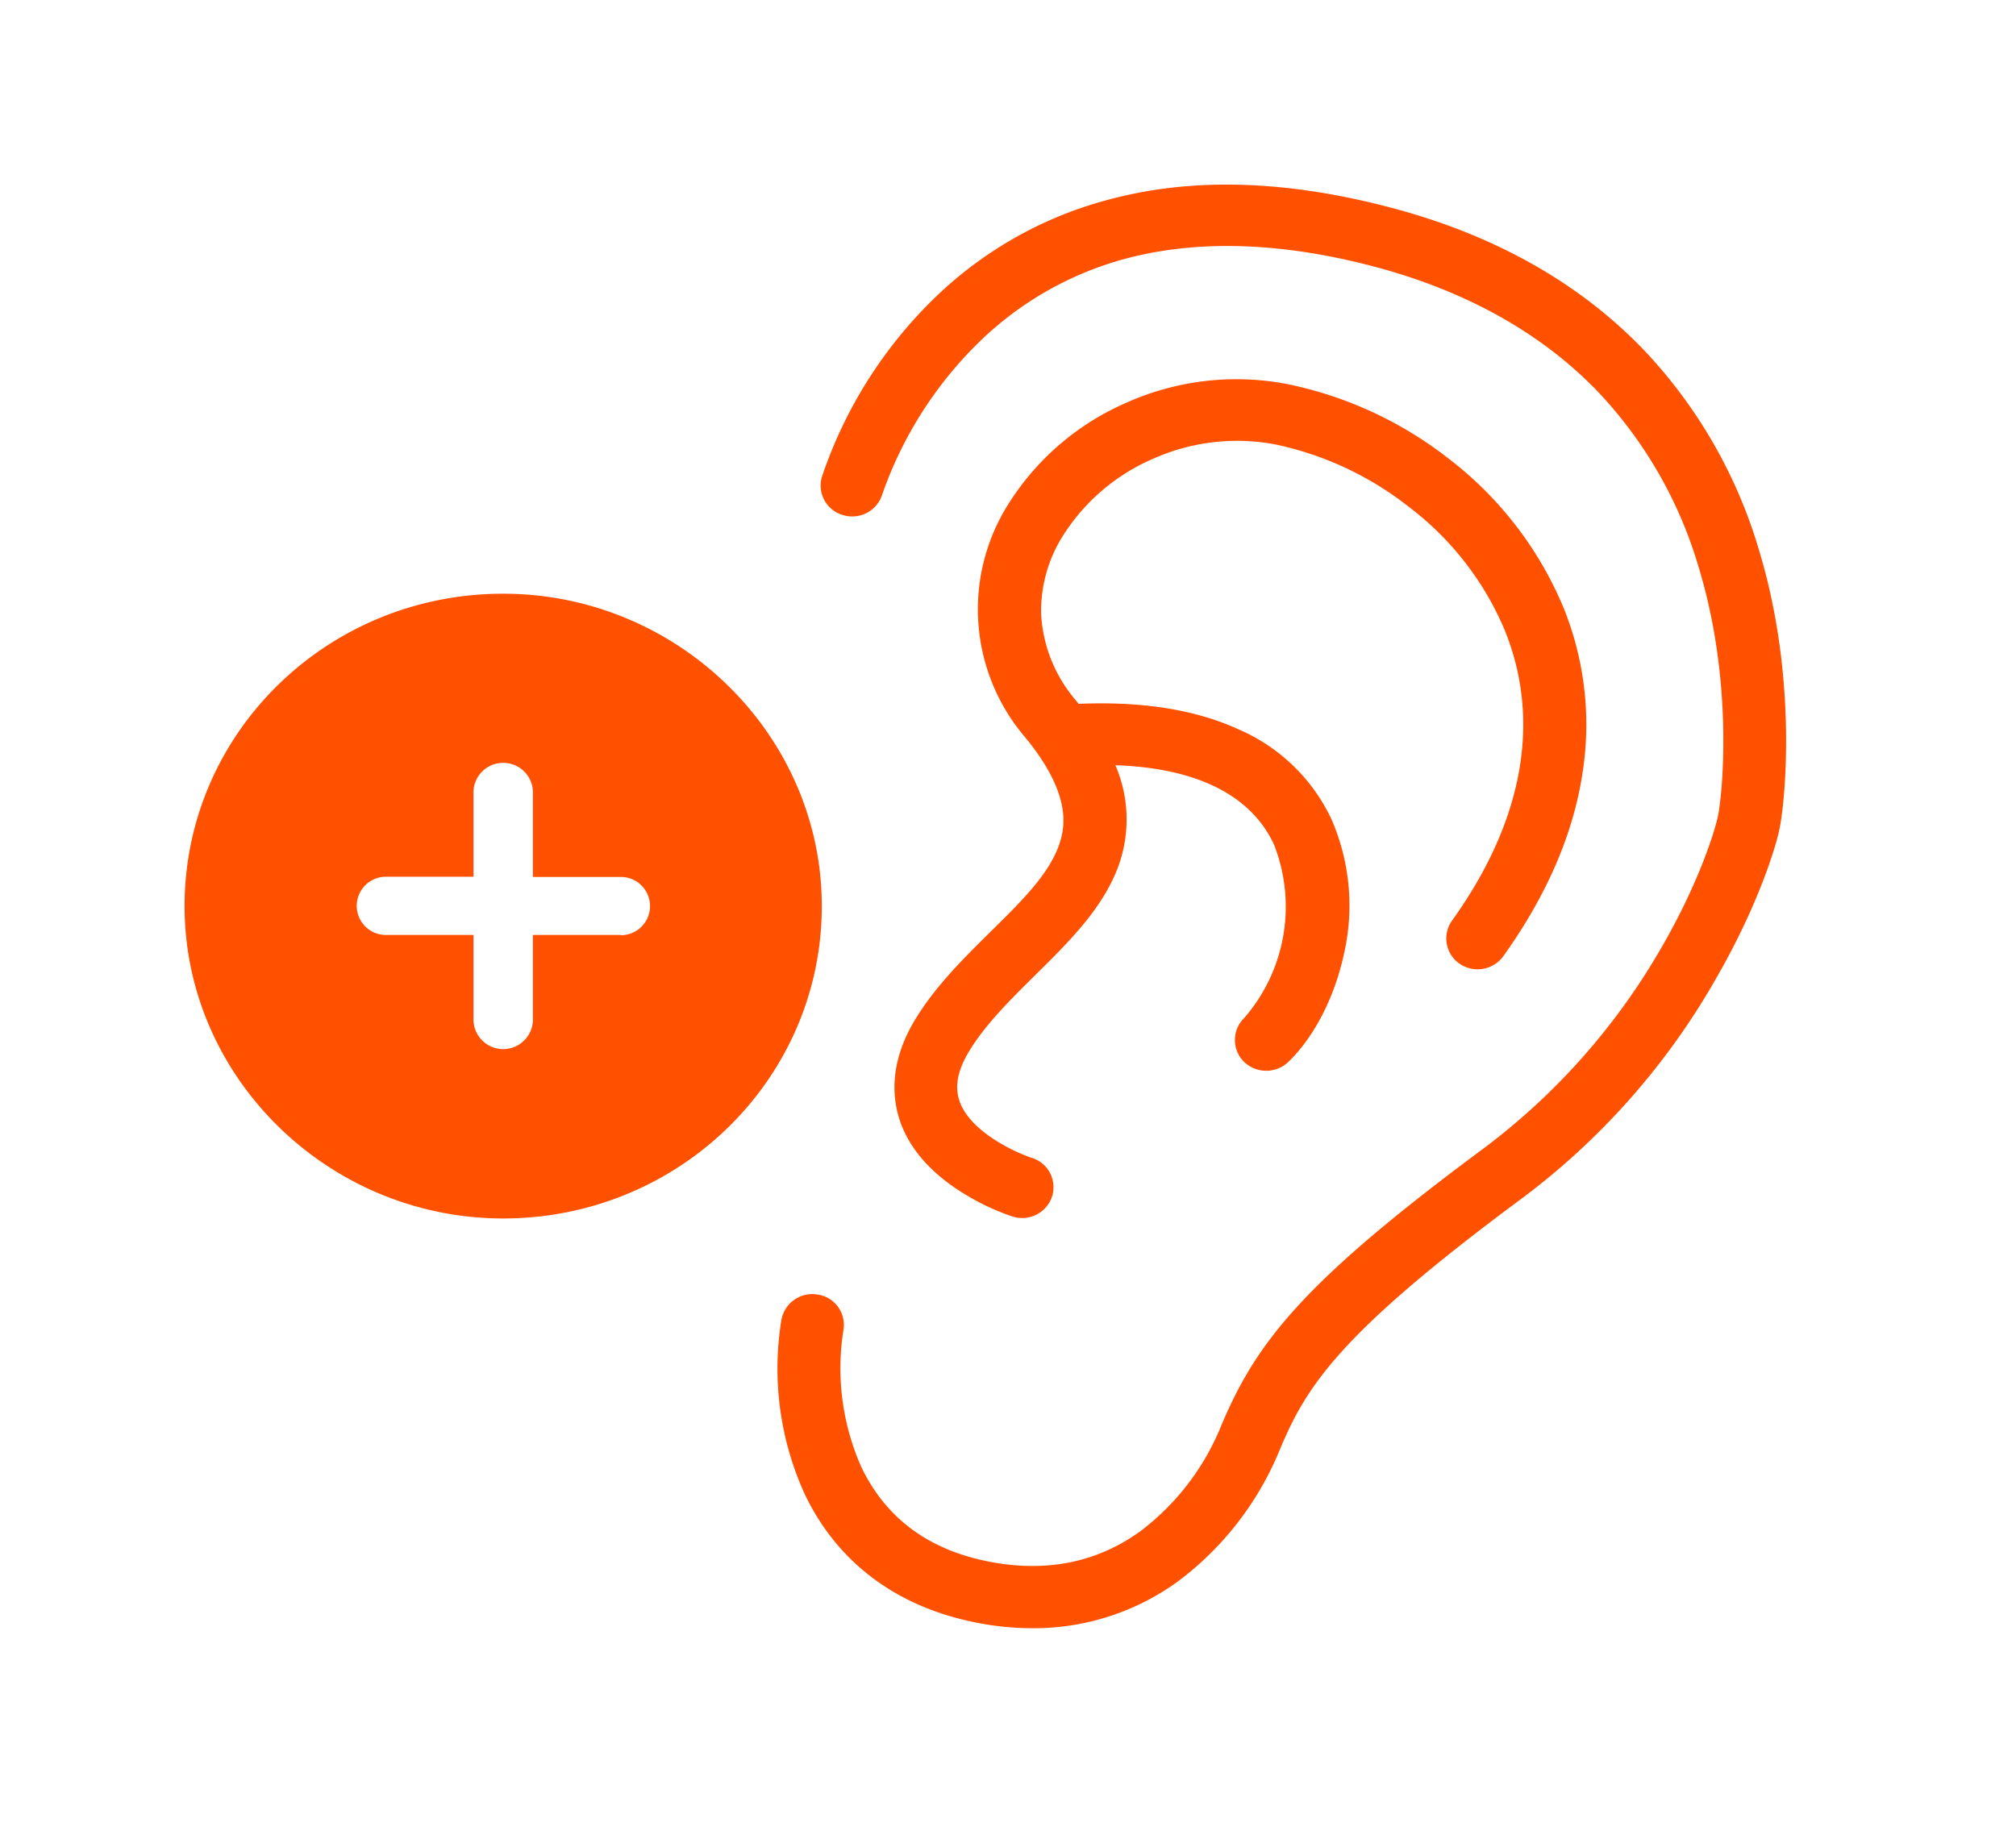
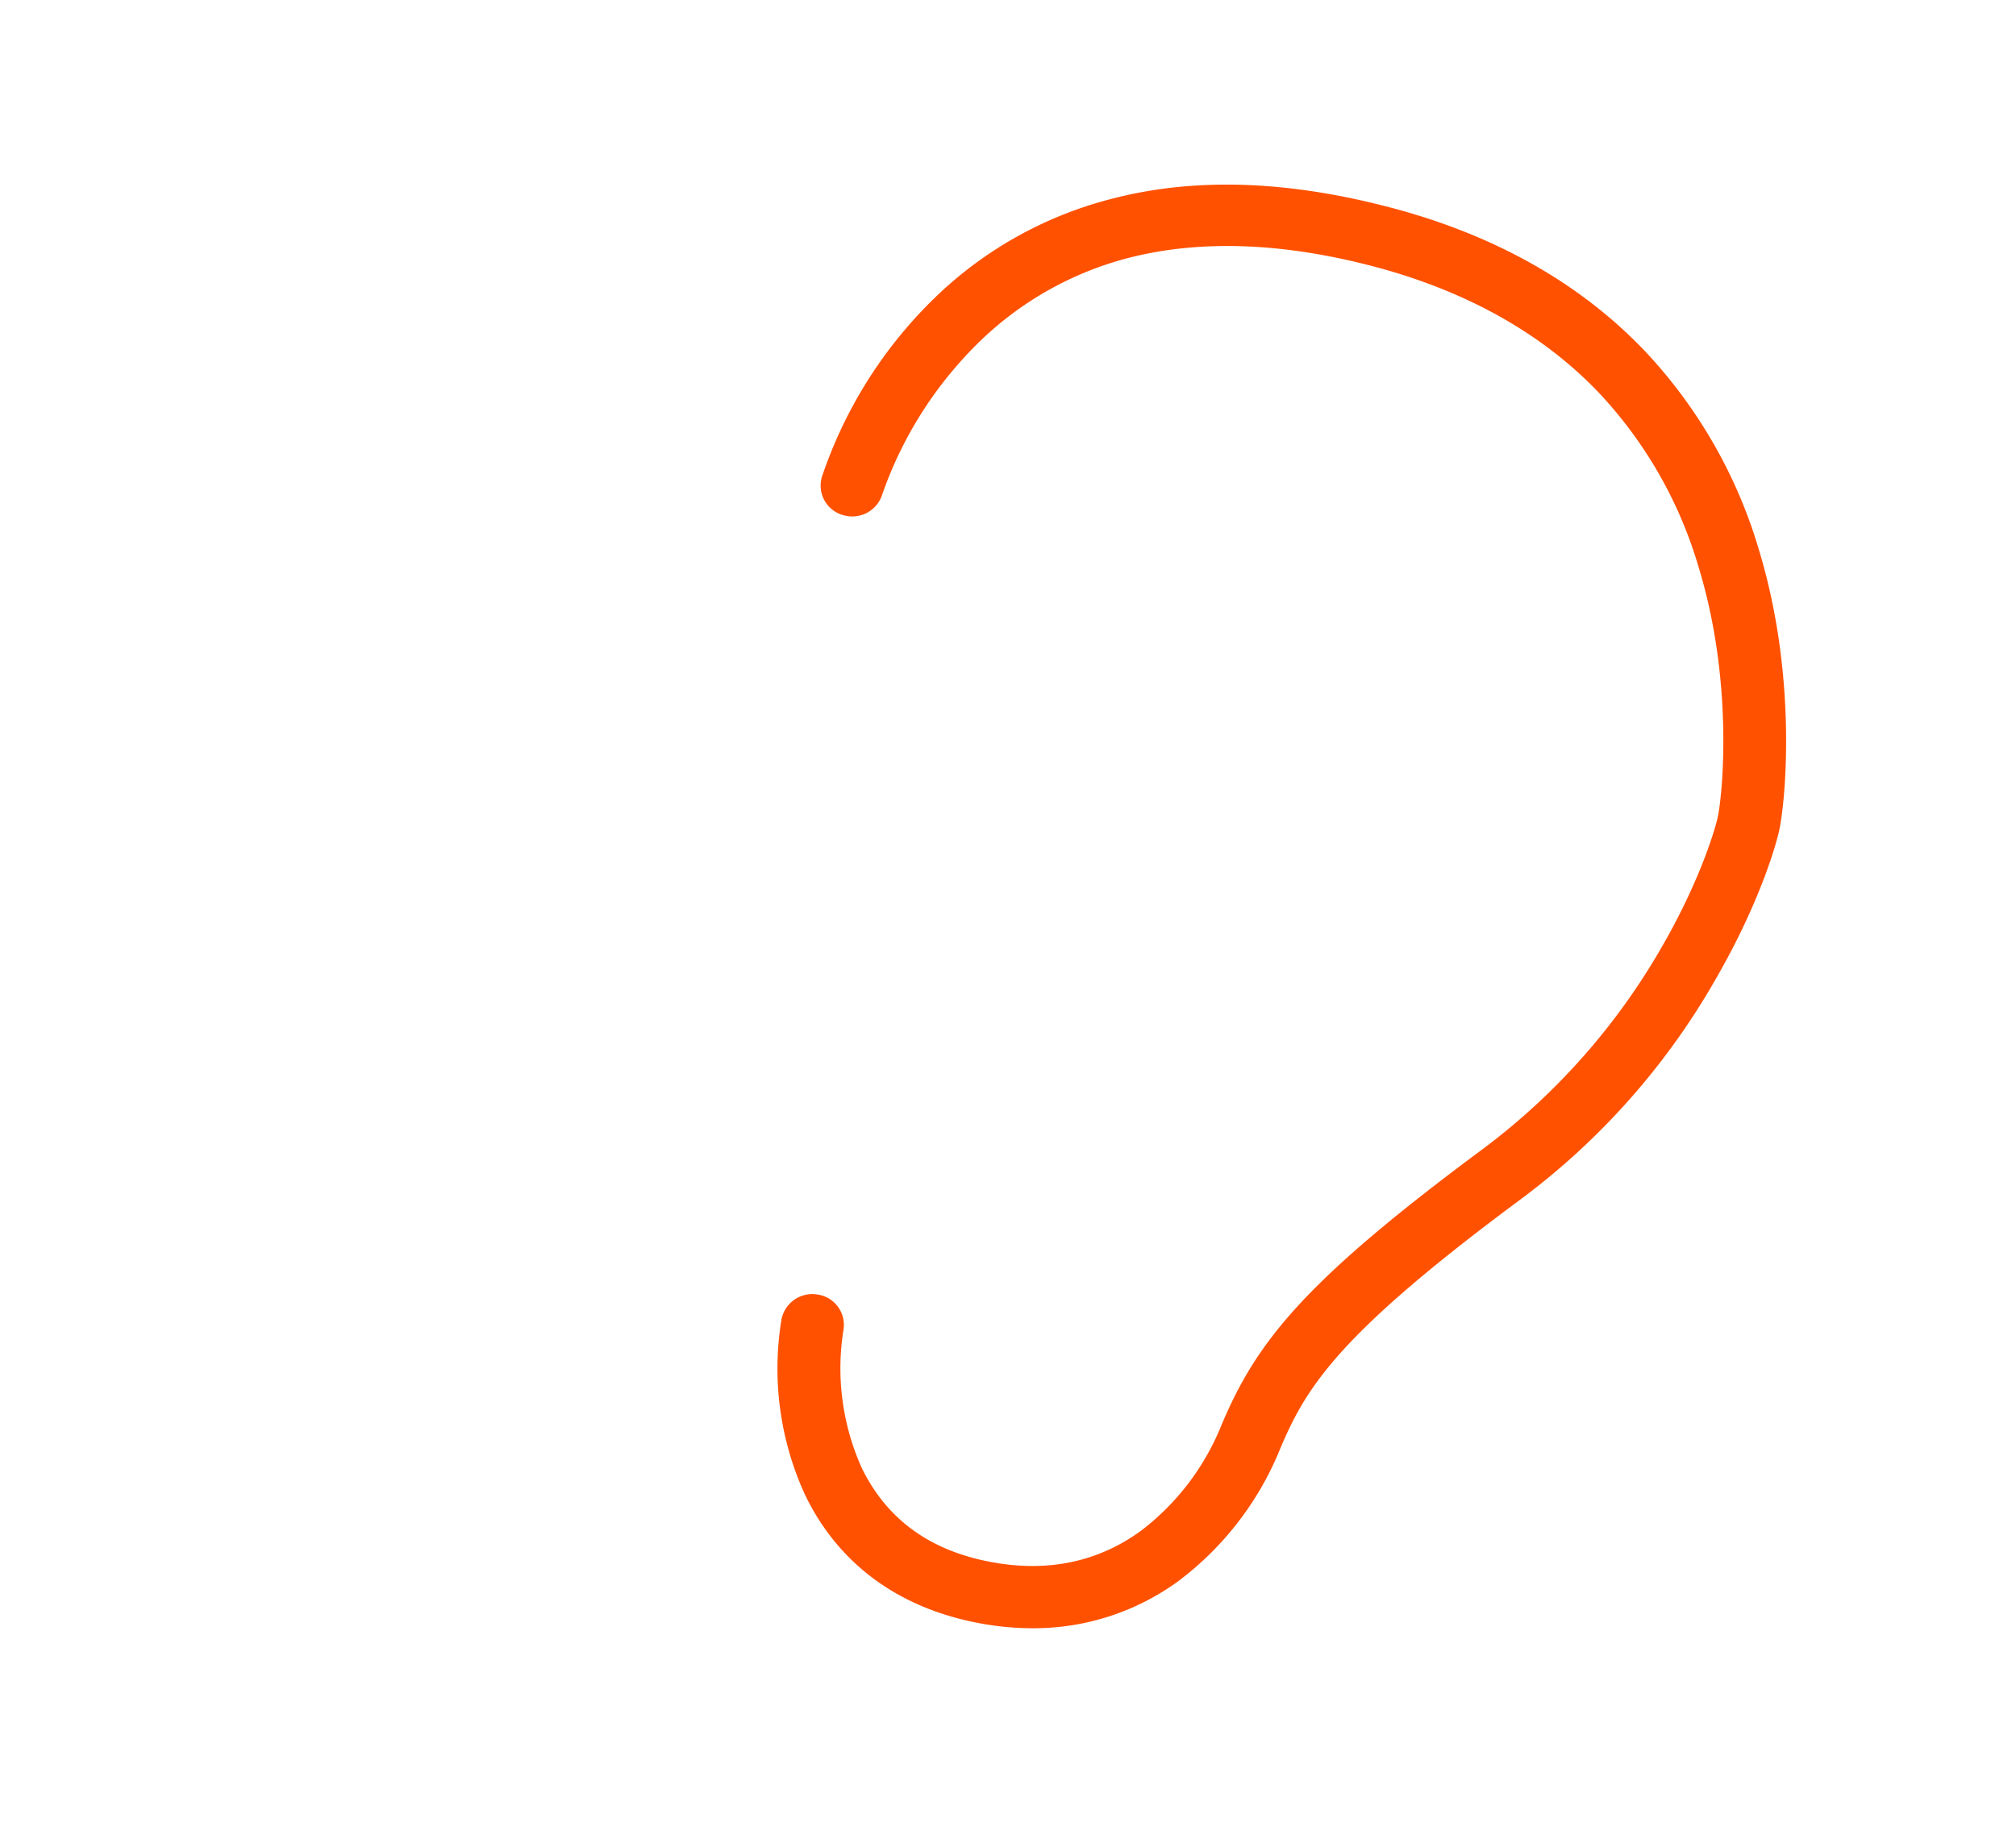
<svg xmlns="http://www.w3.org/2000/svg" viewBox="0 0 263 240">
  <defs>
    <style>.cls-1{fill:none;}.cls-2{fill:#ff5100;}</style>
  </defs>
  <g id="Layer_2" data-name="Layer 2">
    <rect class="cls-1" y="-1.03" width="263" height="240.54" />
    <path class="cls-2" d="M229.47,71.77a64.39,64.39,0,0,0-14.92-26c-8.39-8.79-19.48-15.07-33-18.65s-25.66-4-36.43-1.2A51.39,51.39,0,0,0,122.1,38.71a58.55,58.55,0,0,0-14.88,23.52,4,4,0,0,0,2.83,5,4.1,4.1,0,0,0,5.06-2.76,51.43,51.43,0,0,1,13-20.2A43.51,43.51,0,0,1,147.43,33.6c9.33-2.35,20.09-1.94,32,1.23s21.8,8.71,29.13,16.39a56.41,56.41,0,0,1,13.06,22.86c4.52,14.87,3.12,29.34,2.5,32.4-.39,1.88-2.44,8.6-7.28,17a86.78,86.78,0,0,1-23.25,26.34c-23.72,17.57-29.77,25.42-34.34,36.37a32.56,32.56,0,0,1-10.48,13.61c-5.78,4.18-12.59,5.48-20.23,3.87s-13-5.69-16.14-12.17a31.74,31.74,0,0,1-2.36-18,4,4,0,0,0-3.43-4.59,4.09,4.09,0,0,0-4.68,3.37A39.49,39.49,0,0,0,105,195c4.19,8.75,11.74,14.49,21.85,16.62a37.92,37.92,0,0,0,7.82.84,32,32,0,0,0,19-6.11,40.7,40.7,0,0,0,13.21-17c3.47-8.33,7.56-15.13,31.69-33A93.51,93.51,0,0,0,224,127.45c5.17-9,7.61-16.62,8.17-19.39C233,103.79,234.4,88,229.47,71.77Z" />
-     <path class="cls-2" d="M129.23,121.57c-3.51,3.47-7.14,7.05-9.79,11.38-3.62,5.93-3,10.73-1.89,13.72,1.38,3.63,4.29,6.77,8.64,9.35a30.7,30.7,0,0,0,5.88,2.71,4,4,0,0,0,1.27.2,4.09,4.09,0,0,0,3.9-2.78,4,4,0,0,0-2.62-5.06c-2.11-.69-7.91-3.33-9.39-7.26-.74-2-.33-4.16,1.25-6.74,2.13-3.49,5.41-6.72,8.57-9.85,4.46-4.4,9.08-8.95,11-14.65a17.86,17.86,0,0,0-.54-12.74c10.59.36,17.69,3.89,20.69,10.35a22.16,22.16,0,0,1-3.91,22.66,4,4,0,0,0,0,5.69,4.18,4.18,0,0,0,5.8,0c3.38-3.29,6-8.41,7.22-14a28.19,28.19,0,0,0-1.62-17.67,23.77,23.77,0,0,0-12.09-11.7C156,92.6,149,91.49,140.71,91.84l-.38-.48a18.86,18.86,0,0,1-4.51-11.22,18.41,18.41,0,0,1,3-10.47,26.11,26.11,0,0,1,11.5-9.76A26.87,26.87,0,0,1,166.42,58a42.27,42.27,0,0,1,17.39,8.15,39.35,39.35,0,0,1,12.46,16c4.84,11.86,2.47,25-6.86,38a4,4,0,0,0,1,5.6,4.15,4.15,0,0,0,5.72-1c5.72-8,9.21-16.13,10.37-24.22a40.59,40.59,0,0,0-2.6-21.41,47.52,47.52,0,0,0-15-19.34A50.61,50.61,0,0,0,168,50.13a35.12,35.12,0,0,0-21.15,2.46,34.28,34.28,0,0,0-15.11,12.88,25.71,25.71,0,0,0,2.12,30.88c5.68,7,5.21,11.2,4.36,13.72C136.94,114,133.2,117.66,129.23,121.57Z" />
-     <path class="cls-2" d="M65.64,77.47c-23,0-41.56,18.25-41.56,40.76,0,22.36,18.77,40.76,41.56,40.76,23,0,41.57-18.25,41.57-40.76C107.21,95.87,88.44,77.47,65.64,77.47ZM81,122H69.52v11.21a3.88,3.88,0,0,1-7.75,0V122H50.34a3.8,3.8,0,1,1,0-7.6H61.77V103.22a3.88,3.88,0,0,1,7.75,0v11.21H81a3.8,3.8,0,1,1,0,7.6Z" />
  </g>
</svg>